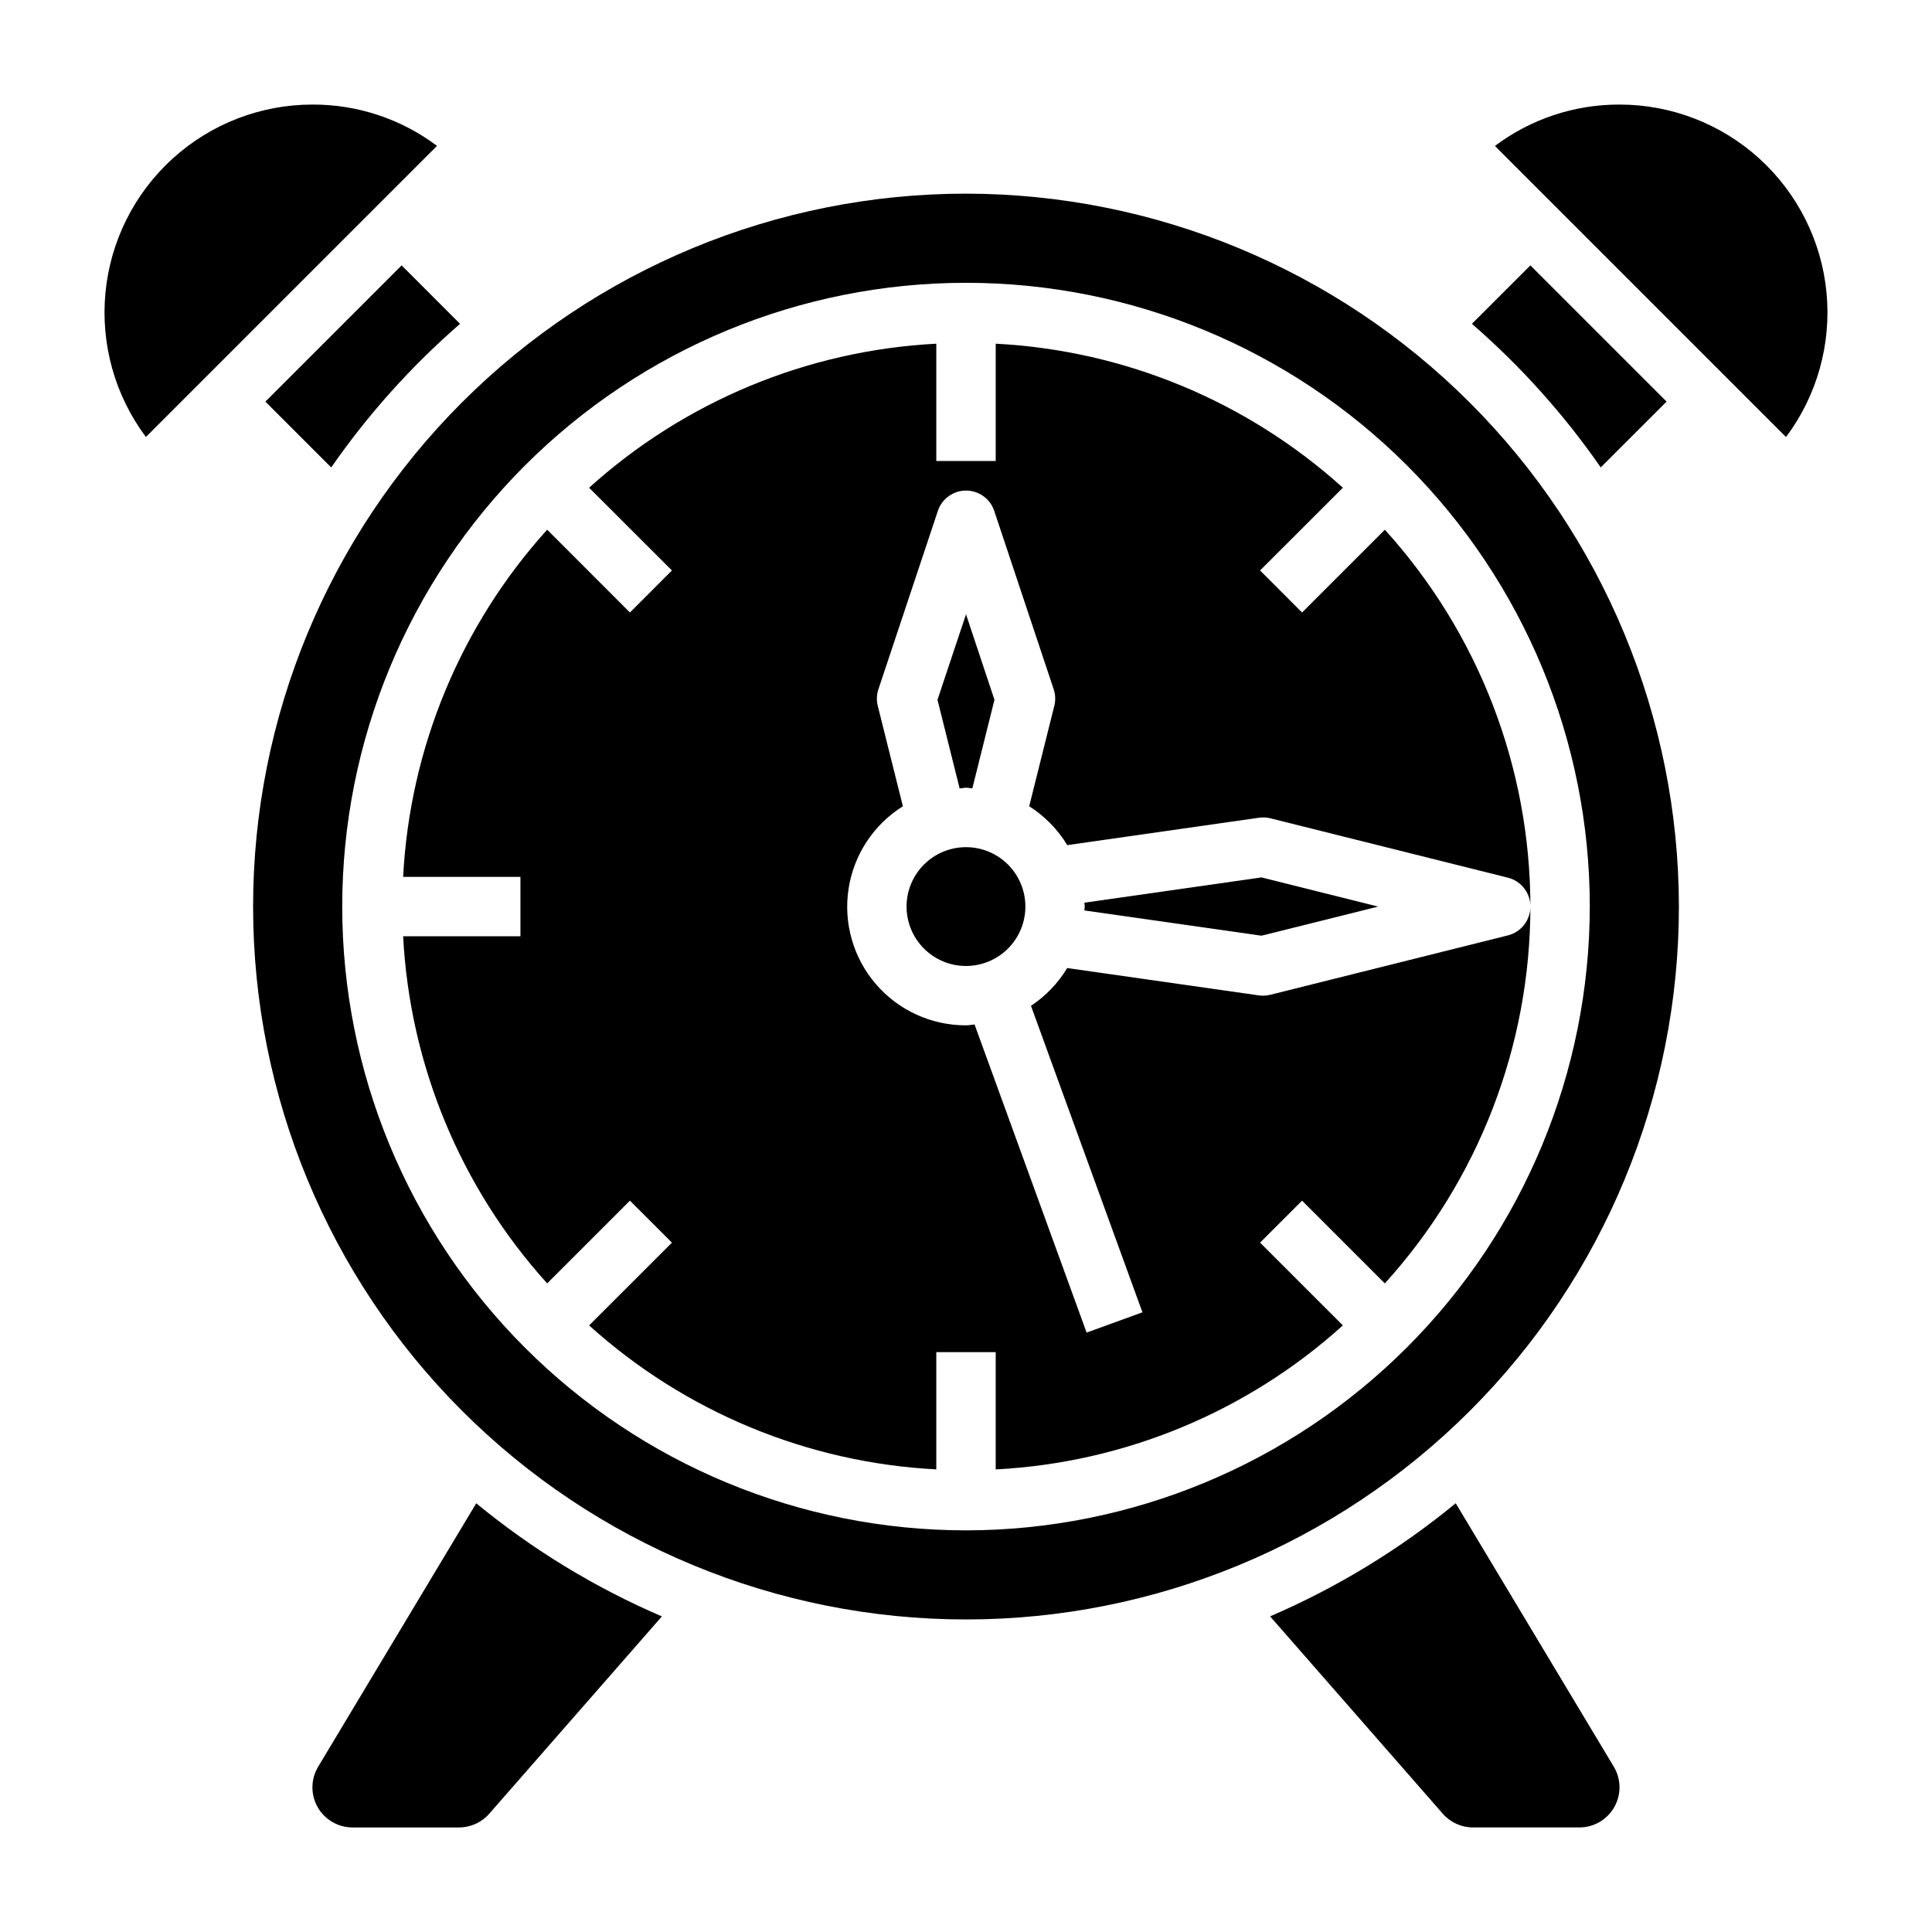
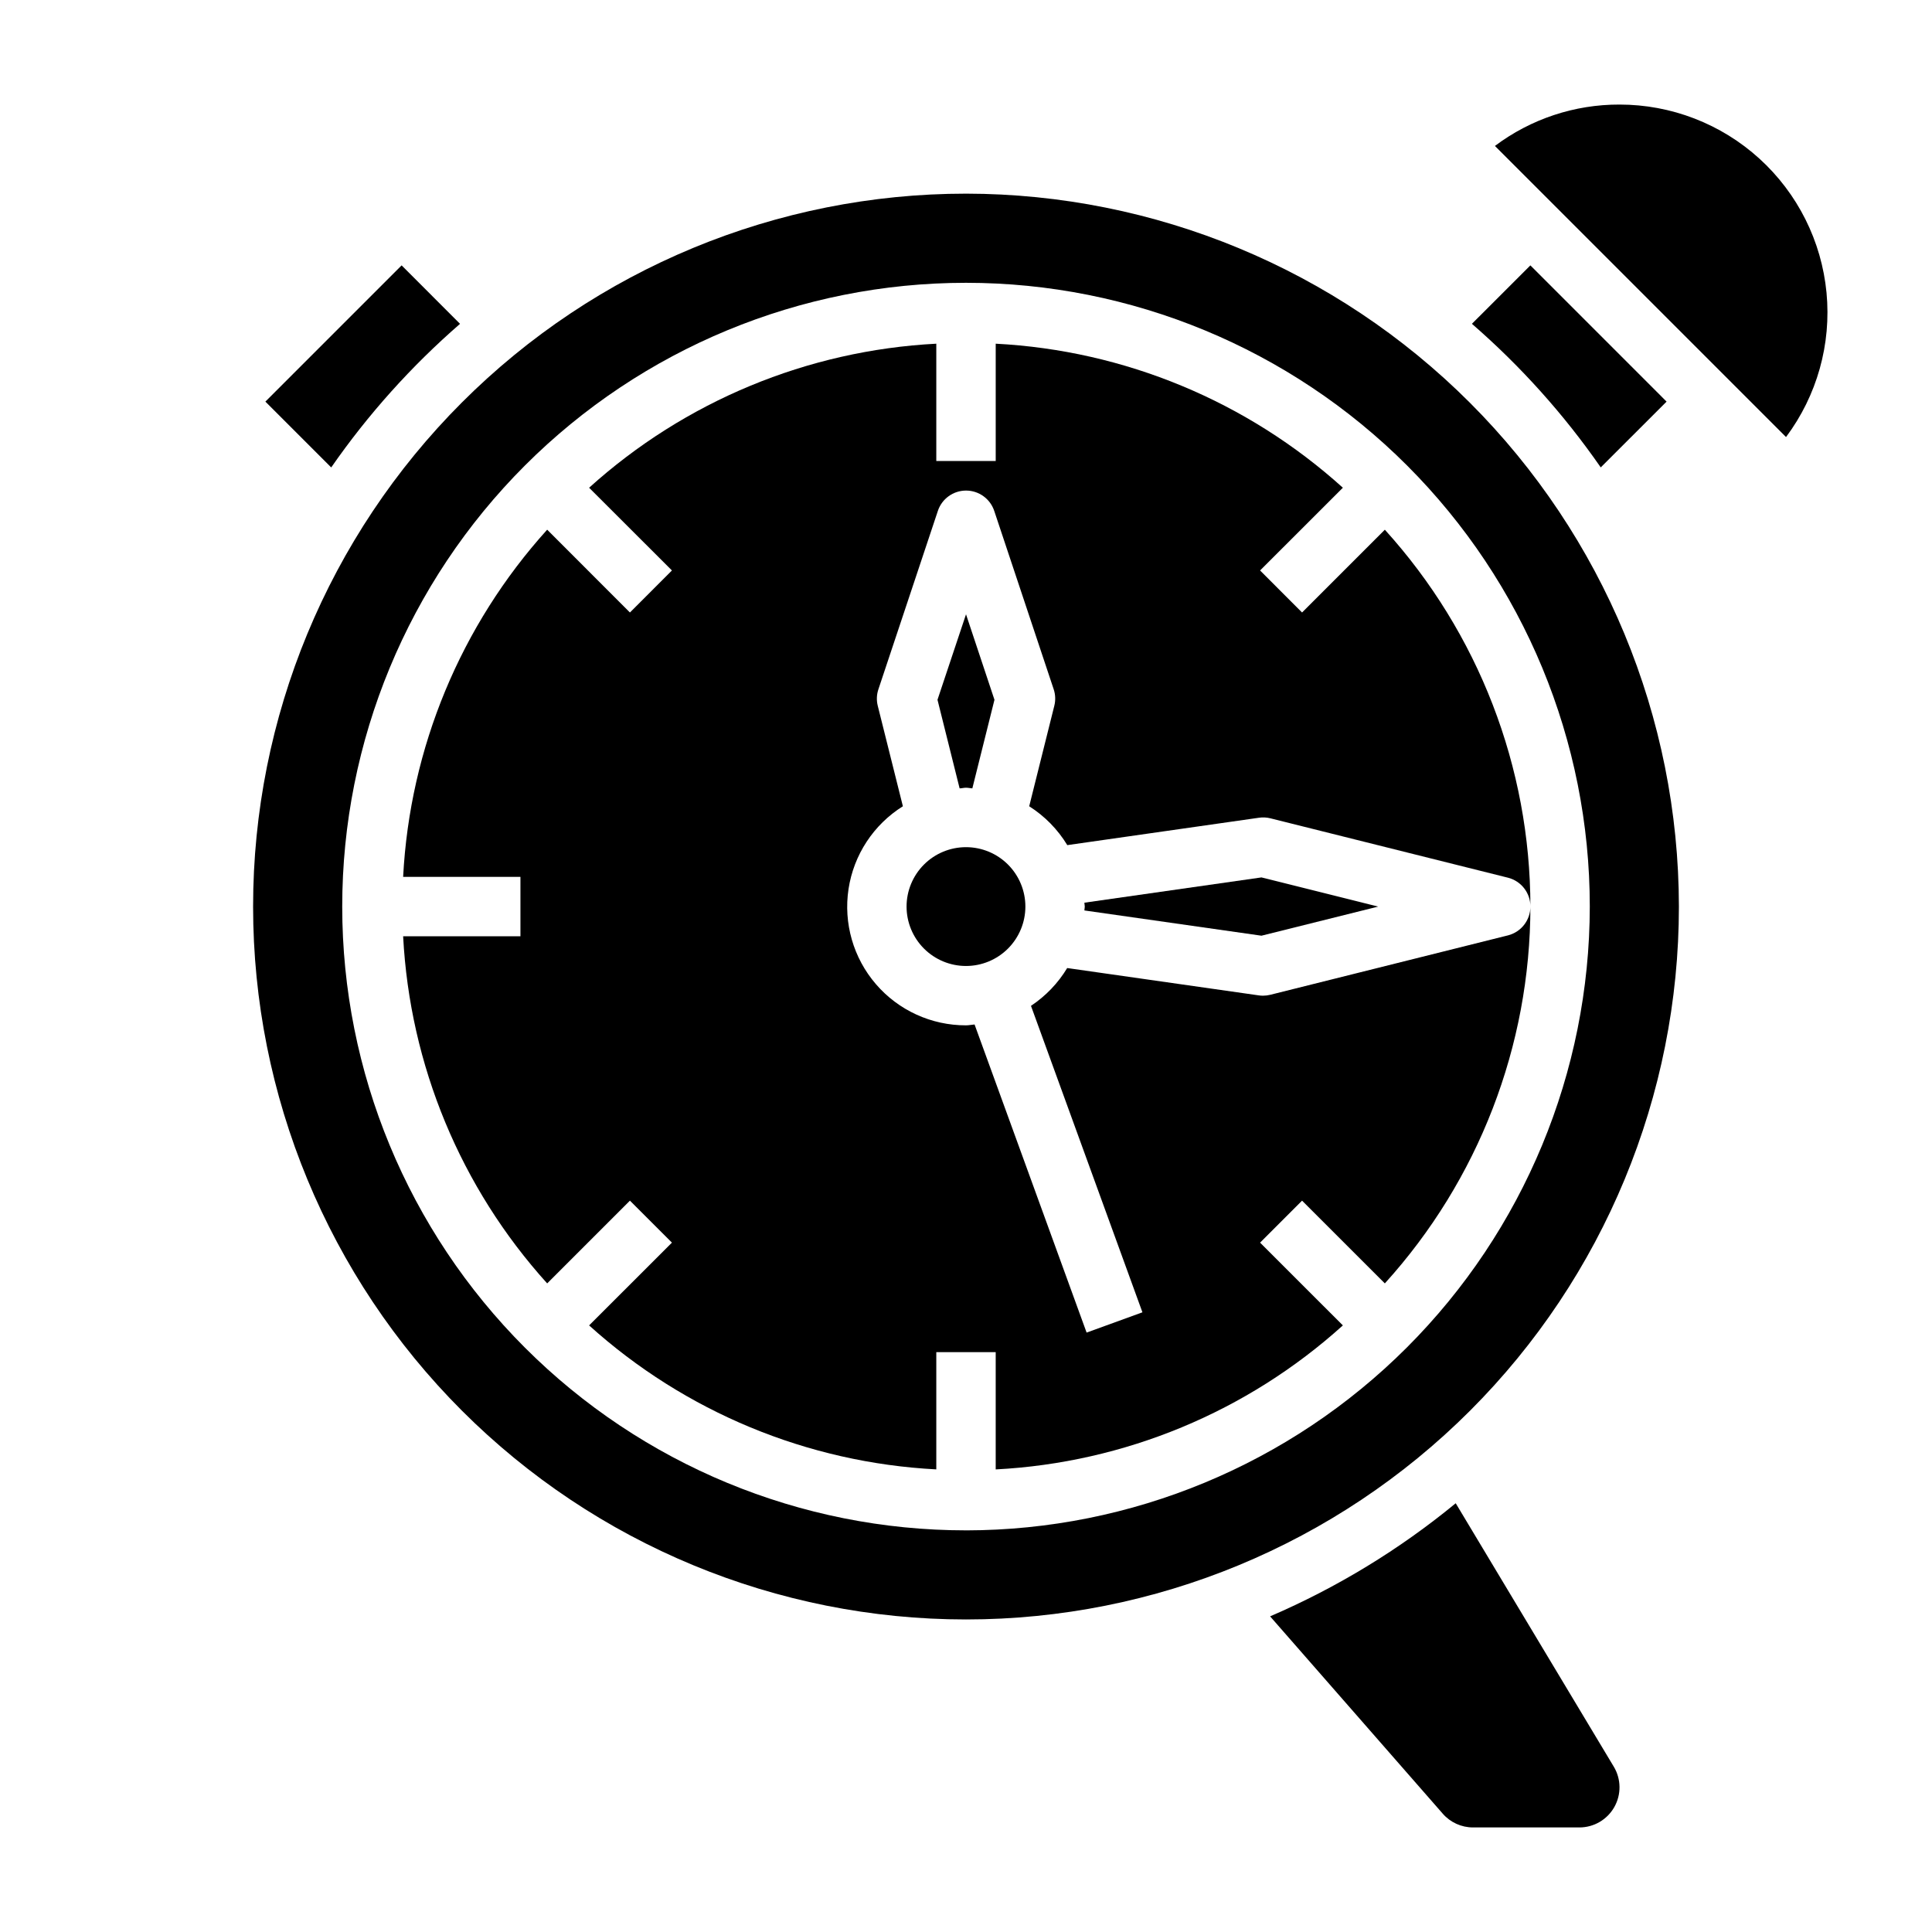
<svg xmlns="http://www.w3.org/2000/svg" fill="#000000" width="800px" height="800px" version="1.1" viewBox="144 144 512 512">
  <g>
    <path d="m478.3 391.97 30.93-7.715-30.93-7.731-46.926 6.699c0 0.348 0.102 0.676 0.102 1.031 0 0.355-0.094 0.676-0.102 1.023z" />
    <path d="m529.78 542.38c-14.906 12.258-31.465 22.344-49.191 29.969l45.762 52.301h-0.004c2.019 2.309 4.934 3.637 8 3.641h28.211c3.828 0 7.359-2.059 9.246-5.391 1.887-3.332 1.84-7.418-0.129-10.703z" />
    <path d="m214.33 250.43 17.445 17.445c9.758-14.051 21.227-26.836 34.141-38.055l-15.484-15.492z" />
-     <path d="m228.32 612.19c-1.977 3.281-2.031 7.375-0.145 10.711 1.887 3.332 5.422 5.394 9.254 5.391h28.215c3.062 0.004 5.981-1.316 7.996-3.621l45.762-52.301v-0.004c-17.73-7.625-34.289-17.715-49.195-29.977z" />
    <path d="m549.57 384.25c-0.02-36.922-13.766-72.52-38.574-99.871l-21.938 21.938-11.125-11.137 21.941-21.926c-25.371-22.914-57.859-36.395-92-38.172v31.09h-15.746v-31.09c-34.145 1.777-66.633 15.254-92.008 38.172l21.949 21.926-11.133 11.137-21.93-21.945c-22.922 25.371-36.402 57.863-38.172 92.008h31.086v15.742h-31.086c1.77 34.141 15.25 66.629 38.172 91.992l21.93-21.93 11.133 11.125-21.949 21.938c25.375 22.91 57.867 36.387 92.008 38.156v-31.07h15.742v31.078h0.004c34.141-1.773 66.629-15.25 92-38.164l-21.941-21.938 11.125-11.125 21.938 21.93c24.805-27.348 38.555-62.941 38.574-99.863 0 3.609-2.457 6.758-5.957 7.637l-62.977 15.742c-0.629 0.156-1.27 0.234-1.914 0.238-0.375 0-0.746-0.023-1.117-0.078l-50.789-7.25c-2.422 4.008-5.699 7.43-9.598 10.02l29.535 81.215-14.793 5.375-29.691-81.652c-0.789 0.055-1.496 0.227-2.266 0.227-9.168 0.02-17.887-3.961-23.871-10.906-5.984-6.941-8.637-16.152-7.266-25.215 1.371-9.062 6.637-17.074 14.406-21.934l-6.66-26.625c-0.363-1.449-0.305-2.977 0.176-4.391l15.742-47.23v-0.004c1.062-3.231 4.078-5.414 7.481-5.414 3.398 0 6.414 2.184 7.477 5.414l15.742 47.23 0.004 0.004c0.473 1.418 0.531 2.941 0.164 4.391l-6.652 26.625c4.113 2.609 7.566 6.133 10.094 10.297l50.789-7.258c1.008-0.148 2.035-0.098 3.023 0.148l62.977 15.742c3.5 0.887 5.949 4.039 5.941 7.652z" />
-     <path d="m226.81 171.71c-13.703-0.004-26.918 5.102-37.059 14.316-10.145 9.215-16.492 21.879-17.801 35.52-1.312 13.641 2.508 27.281 10.715 38.258l77.145-77.145c-9.512-7.148-21.098-10.992-33-10.949z" />
    <path d="m400 195.32c-50.109 0-98.164 19.906-133.59 55.336-35.43 35.434-55.336 83.488-55.336 133.59 0 50.109 19.906 98.164 55.336 133.59 35.43 35.43 83.484 55.336 133.59 55.336 50.105 0 98.16-19.906 133.59-55.336 35.434-35.43 55.336-83.484 55.336-133.59-0.055-50.09-19.977-98.109-55.398-133.53-35.418-35.418-83.438-55.34-133.53-55.398zm0 354.24c-43.844 0-85.895-17.418-116.89-48.418-31.004-31.004-48.418-73.051-48.418-116.89s17.414-85.891 48.418-116.89c31-31 73.051-48.418 116.89-48.418s85.891 17.418 116.89 48.418c31.004 31.004 48.422 73.051 48.422 116.89-0.051 43.828-17.48 85.848-48.473 116.84-30.992 30.992-73.012 48.426-116.84 48.473z" />
    <path d="m585.66 250.43-36.094-36.102-15.492 15.484c12.918 11.219 24.387 24 34.141 38.055z" />
    <path d="m573.18 171.71c-11.902-0.035-23.492 3.812-33.008 10.965l77.145 77.145c8.211-10.977 12.035-24.617 10.73-38.262-1.309-13.645-7.652-26.312-17.801-35.531-10.145-9.215-23.359-14.32-37.066-14.316z" />
    <path d="m384.25 384.25c0 4.176 1.66 8.18 4.613 11.133 2.953 2.953 6.957 4.613 11.133 4.613s8.18-1.66 11.133-4.613c2.949-2.953 4.609-6.957 4.609-11.133 0-4.176-1.66-8.18-4.609-11.133-2.953-2.953-6.957-4.609-11.133-4.609s-8.18 1.656-11.133 4.609c-2.953 2.953-4.613 6.957-4.613 11.133z" />
    <path d="m401.68 352.93 5.863-23.48-7.539-22.652-7.559 22.648 5.863 23.48c0.574 0 1.109-0.172 1.691-0.172 0.586 0 1.113 0.141 1.68 0.176z" />
  </g>
</svg>